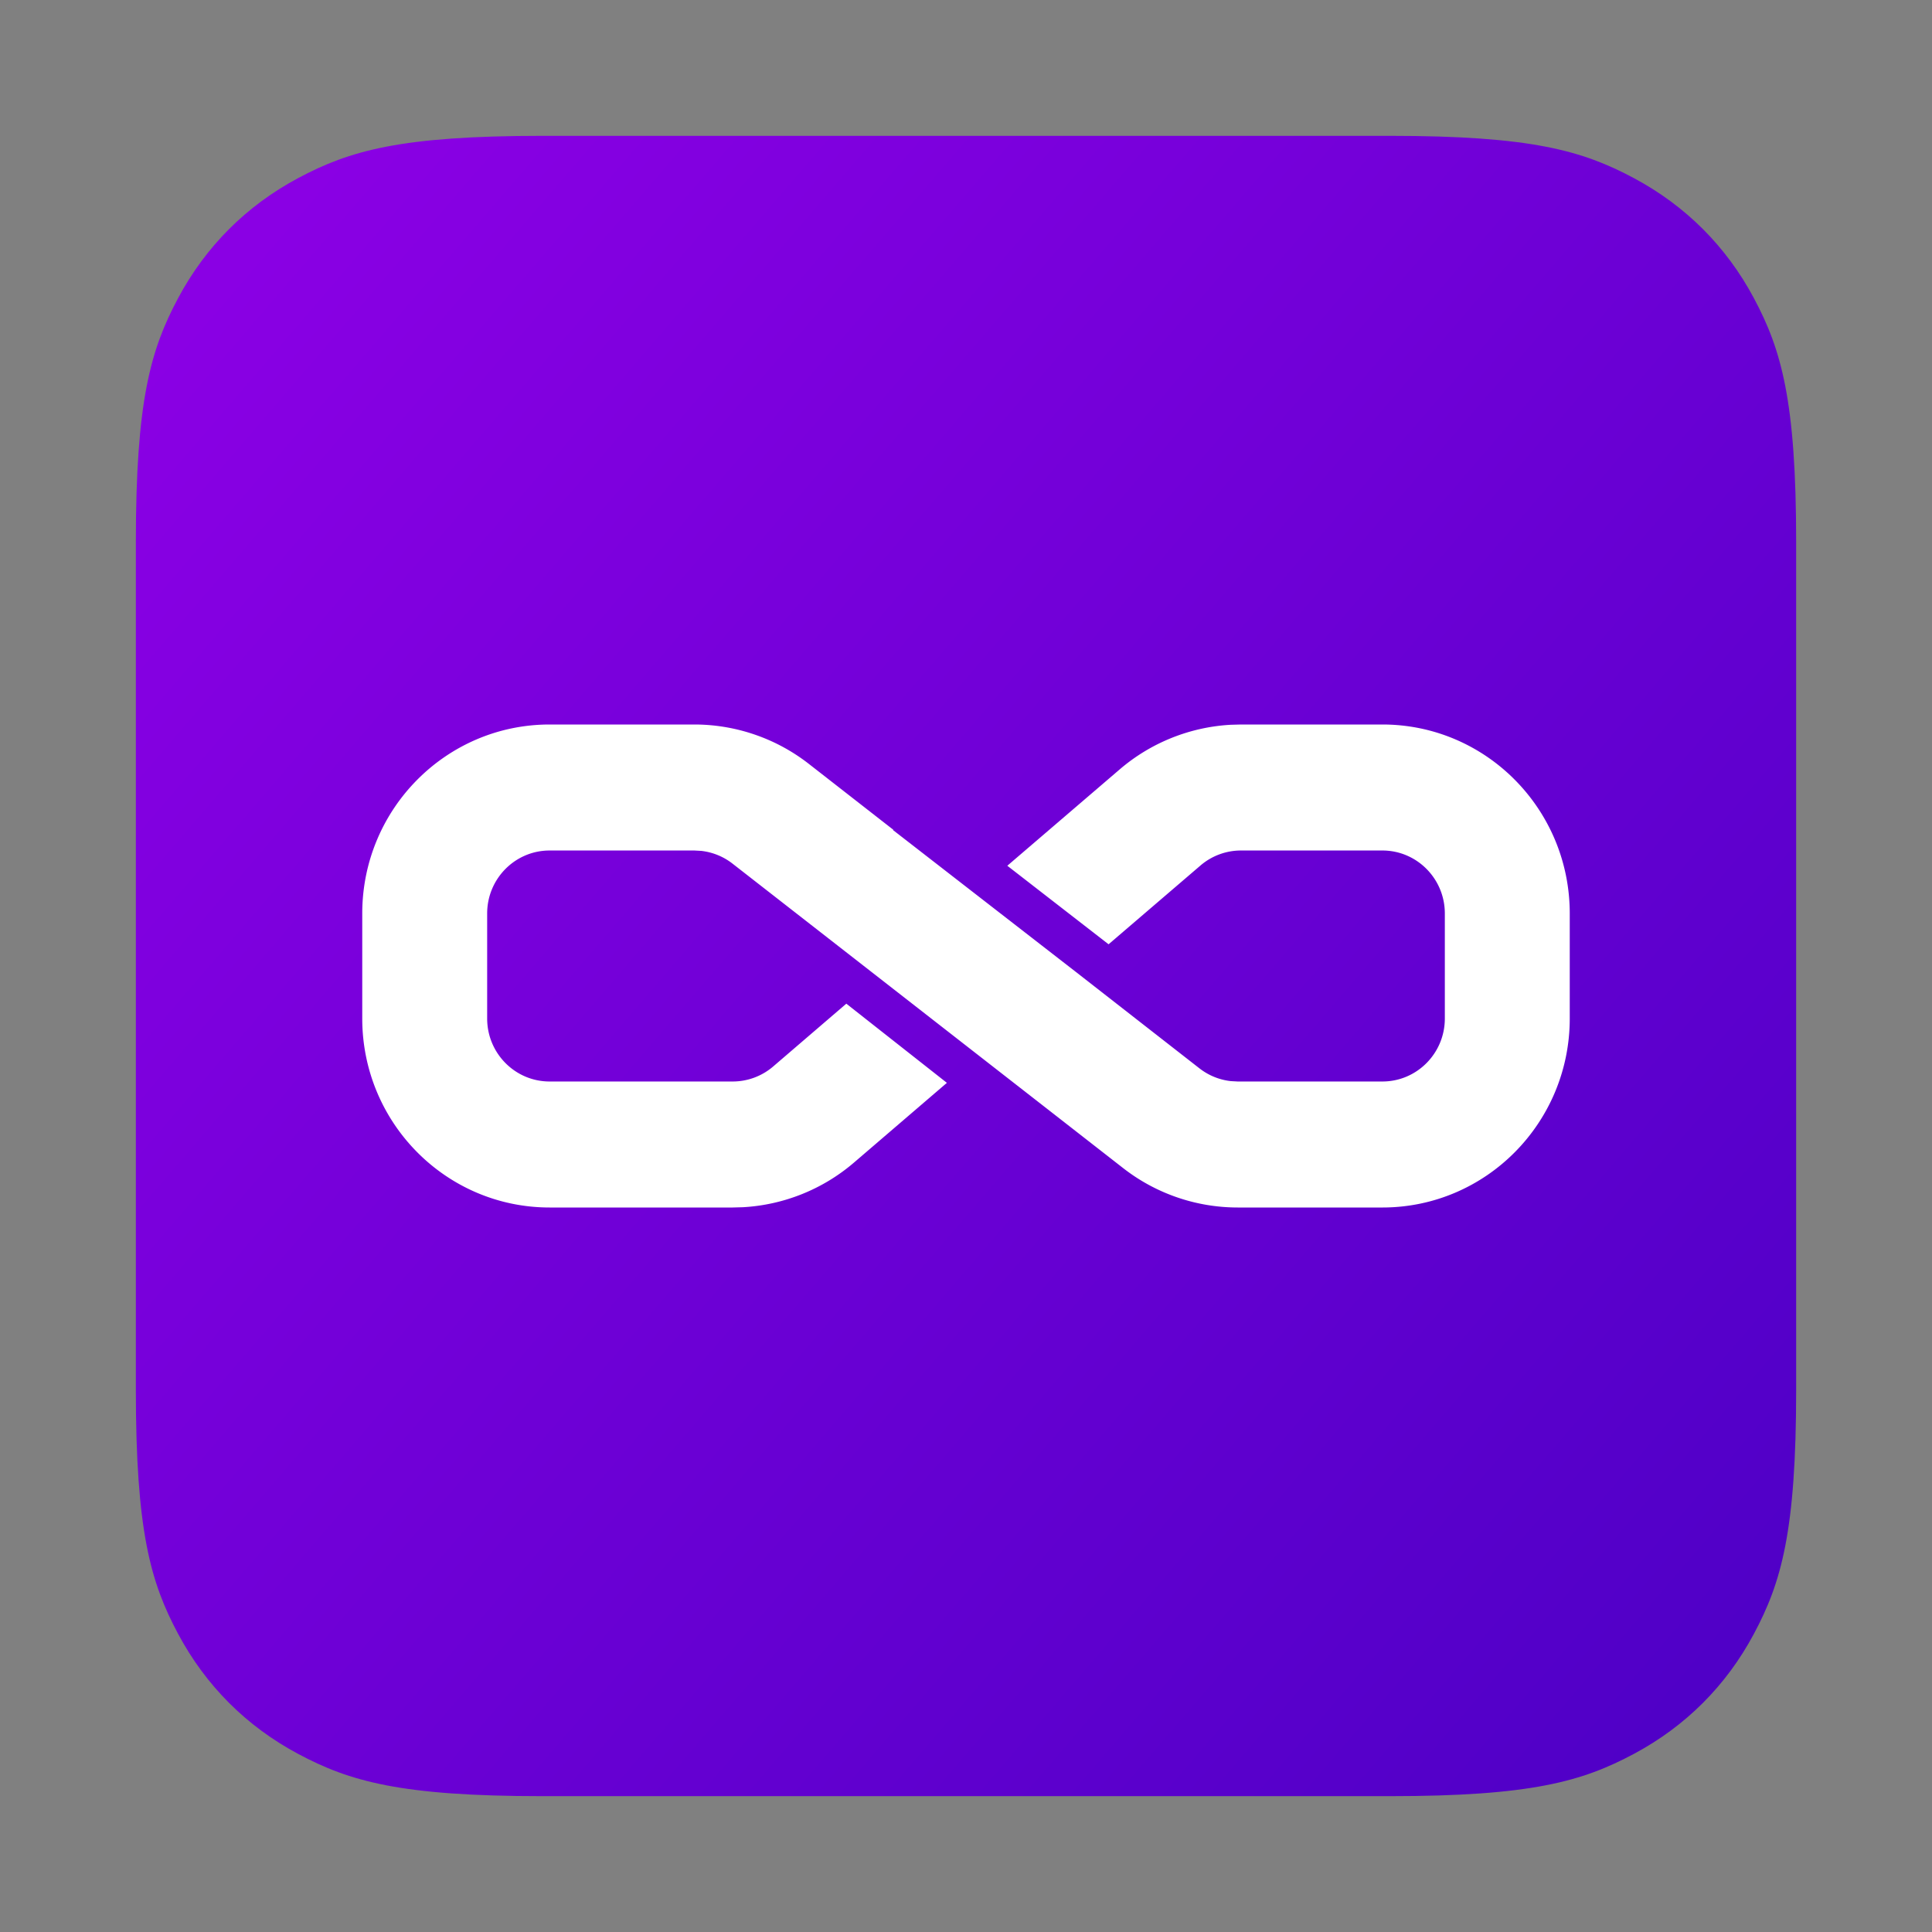
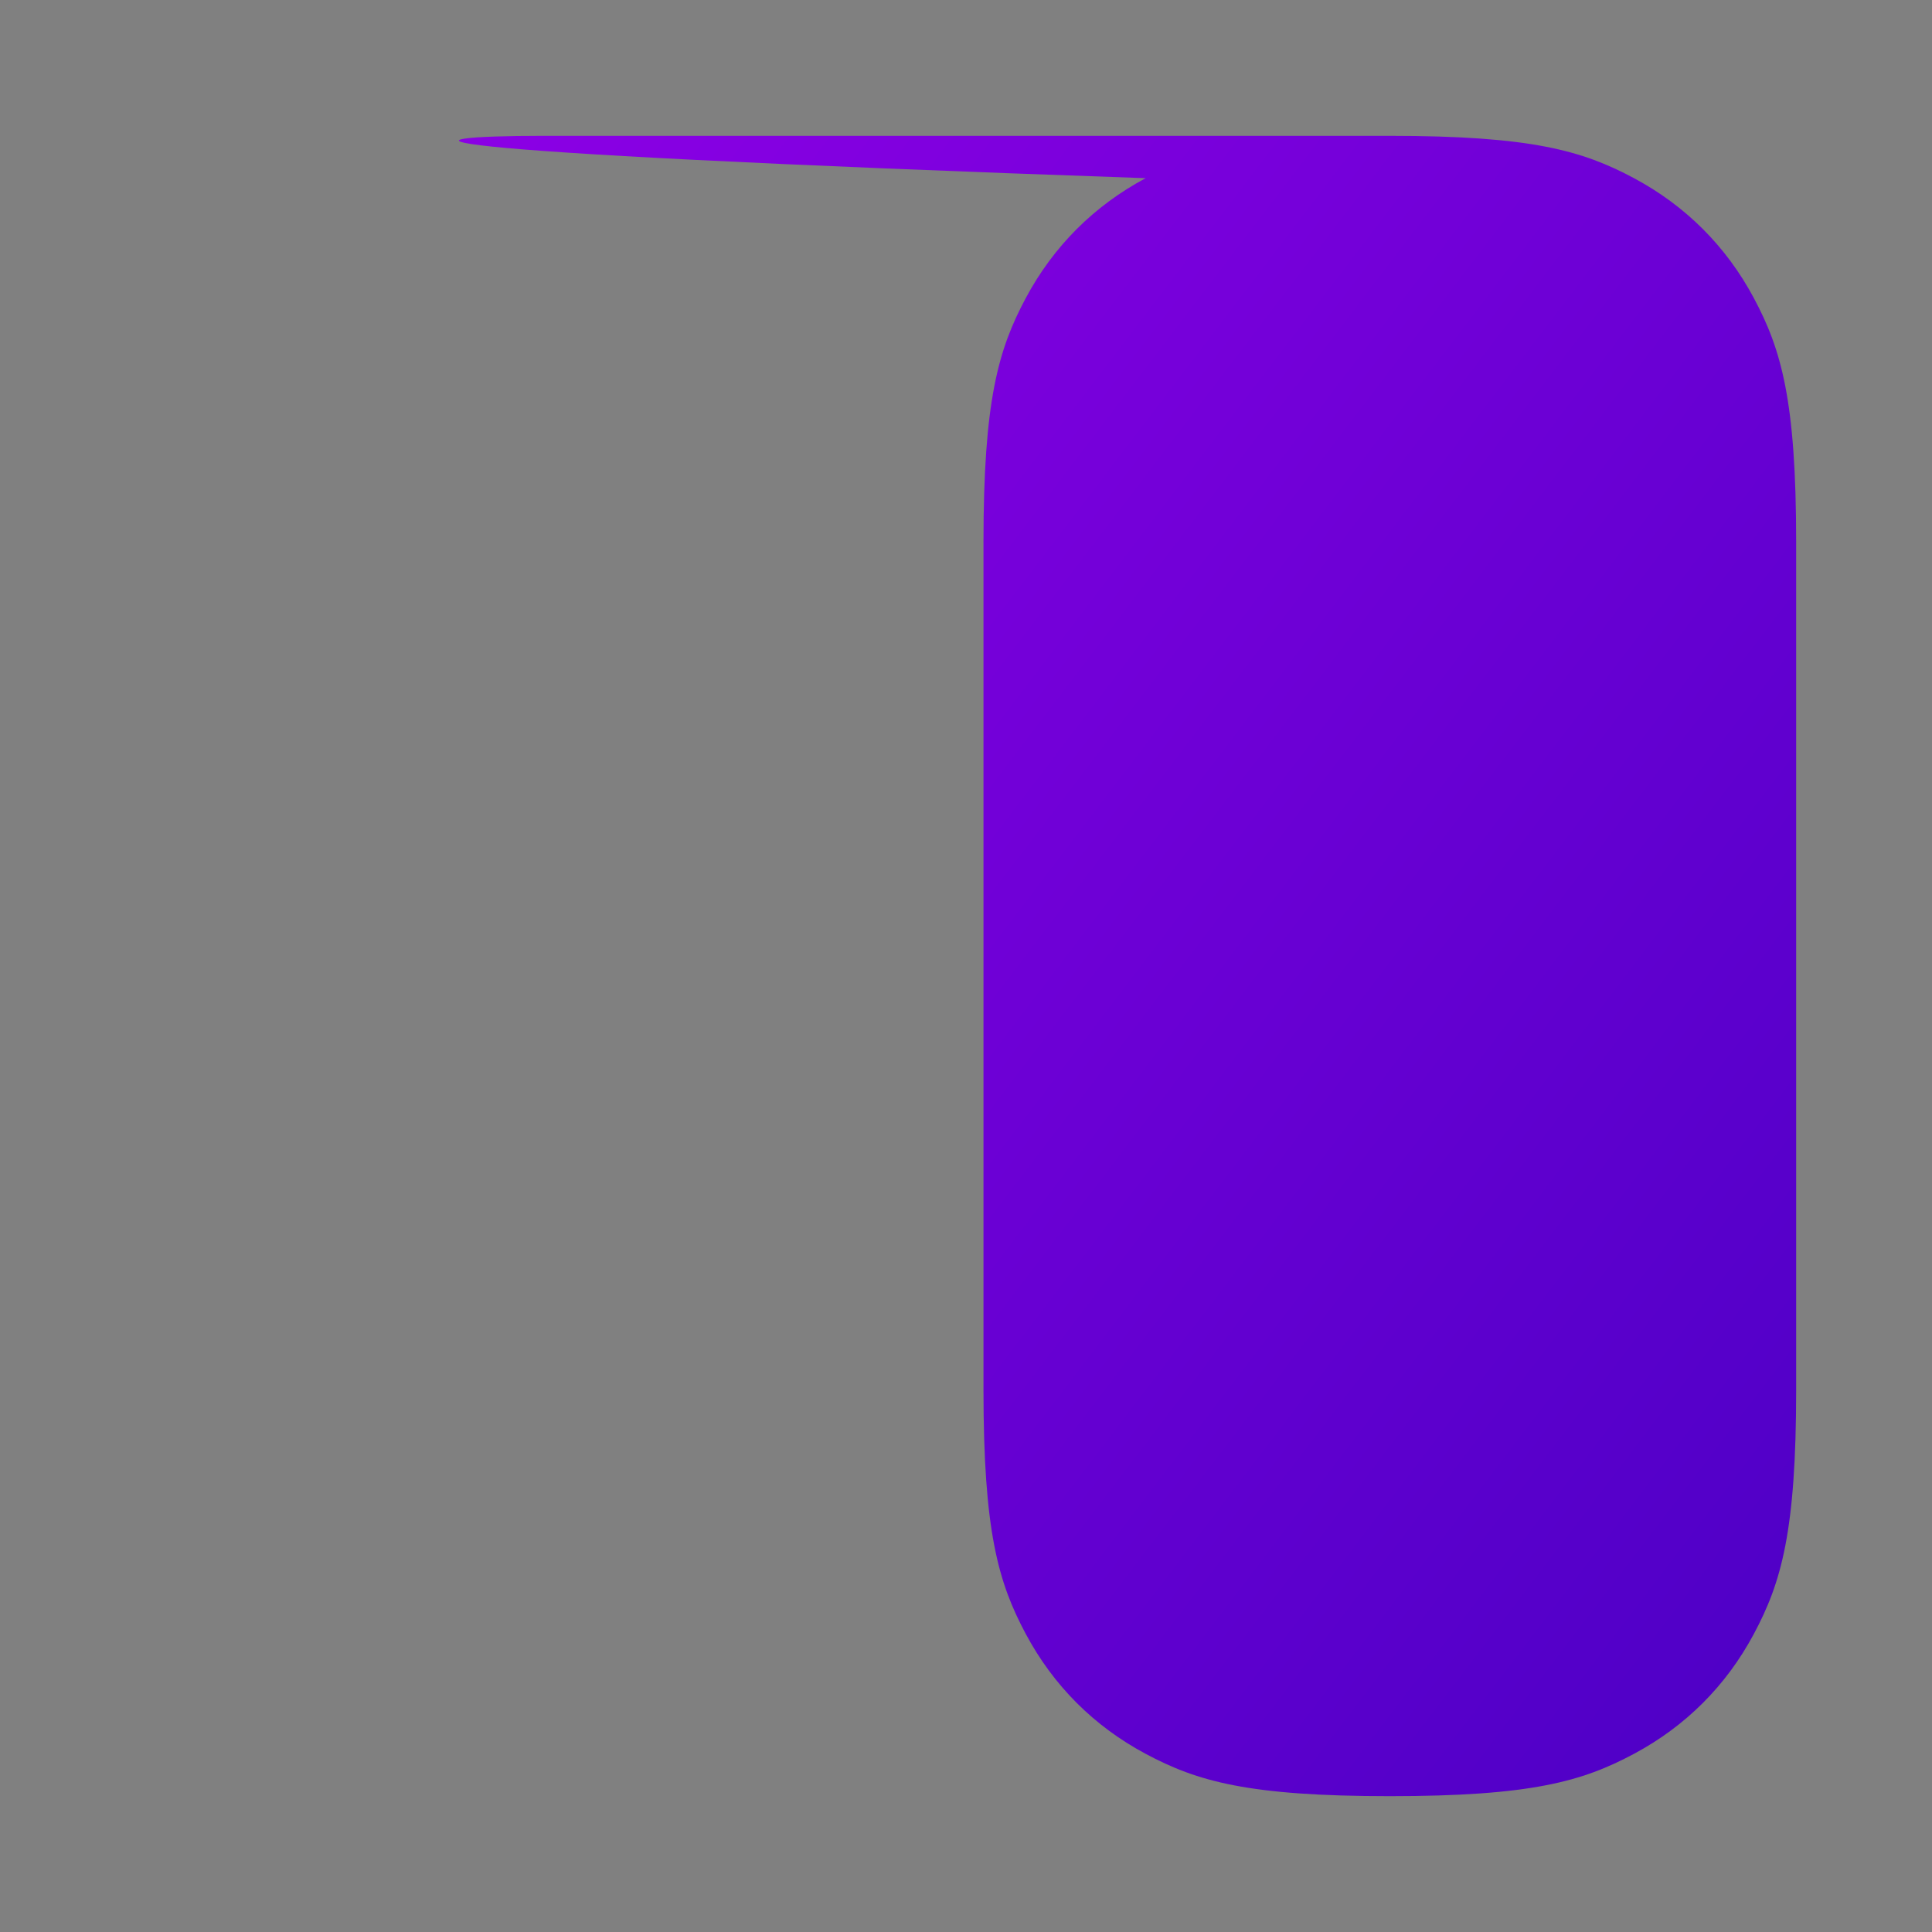
<svg xmlns="http://www.w3.org/2000/svg" viewBox="0 0 256 256">
  <rect x="0" y="0" width="256" height="256" fill="#808080" stroke="none" />
  <defs>
    <linearGradient x1="0%" y1="13.132%" x2="100.921%" y2="100%" id="prefix__a">
      <stop stop-color="#8A00E4" offset="0%" />
      <stop stop-color="#4C00C5" offset="100%" />
    </linearGradient>
  </defs>
  <g fill="none" fill-rule="evenodd">
-     <path d="M71.842 18h112.316c18.722 0 25.511 1.95 32.356 5.61 6.844 3.66 12.216 9.032 15.876 15.876 3.66 6.845 5.61 13.634 5.61 32.356v112.316c0 18.722-1.95 25.511-5.61 32.356-3.66 6.844-9.032 12.216-15.876 15.876-6.845 3.66-13.634 5.61-32.356 5.61H71.842c-18.722 0-25.511-1.95-32.356-5.61-6.844-3.66-12.216-9.032-15.876-15.876-3.66-6.845-5.61-13.634-5.61-32.356V71.842c0-18.722 1.95-25.511 5.61-32.356 3.66-6.844 9.032-12.216 15.876-15.876C46.331 19.95 53.12 18 71.842 18z" fill="url(#prefix__a)" />
-     <path d="M92.005 96a24.69 24.69 0 0115.181 5.227l11.18 8.72-.03.046 24.257 18.82 16.341 12.749a8.237 8.237 0 004.15 1.692l.91.05h19.178c4.571 0 8.276-3.737 8.276-8.347v-13.914c0-4.61-3.705-8.347-8.276-8.347H164.43a8.233 8.233 0 00-5.36 1.987l-12.178 10.44-13.418-10.407 14.876-12.754a24.71 24.71 0 0114.724-5.925L164.43 96h18.743C196.884 96 208 107.212 208 121.043v13.914c0 13.83-11.116 25.043-24.828 25.043h-19.177a24.69 24.69 0 01-15.181-5.227l-10.204-7.957-41.544-32.378a8.237 8.237 0 00-4.15-1.692l-.91-.05H72.827c-4.571 0-8.276 3.737-8.276 8.347v13.914c0 4.61 3.705 8.347 8.276 8.347h24.26a8.233 8.233 0 005.36-1.987l9.695-8.325 13.325 10.49-12.3 10.556a24.71 24.71 0 01-14.724 5.925l-1.356.037h-24.26C59.116 160 48 148.788 48 134.957v-13.914C48 107.213 59.116 96 72.828 96h19.177z" fill="#FFF" fill-rule="nonzero" />
+     <path d="M71.842 18h112.316c18.722 0 25.511 1.95 32.356 5.61 6.844 3.66 12.216 9.032 15.876 15.876 3.66 6.845 5.61 13.634 5.61 32.356v112.316c0 18.722-1.95 25.511-5.61 32.356-3.66 6.844-9.032 12.216-15.876 15.876-6.845 3.66-13.634 5.61-32.356 5.61c-18.722 0-25.511-1.95-32.356-5.61-6.844-3.66-12.216-9.032-15.876-15.876-3.66-6.845-5.61-13.634-5.61-32.356V71.842c0-18.722 1.95-25.511 5.61-32.356 3.66-6.844 9.032-12.216 15.876-15.876C46.331 19.95 53.12 18 71.842 18z" fill="url(#prefix__a)" />
  </g>
</svg>